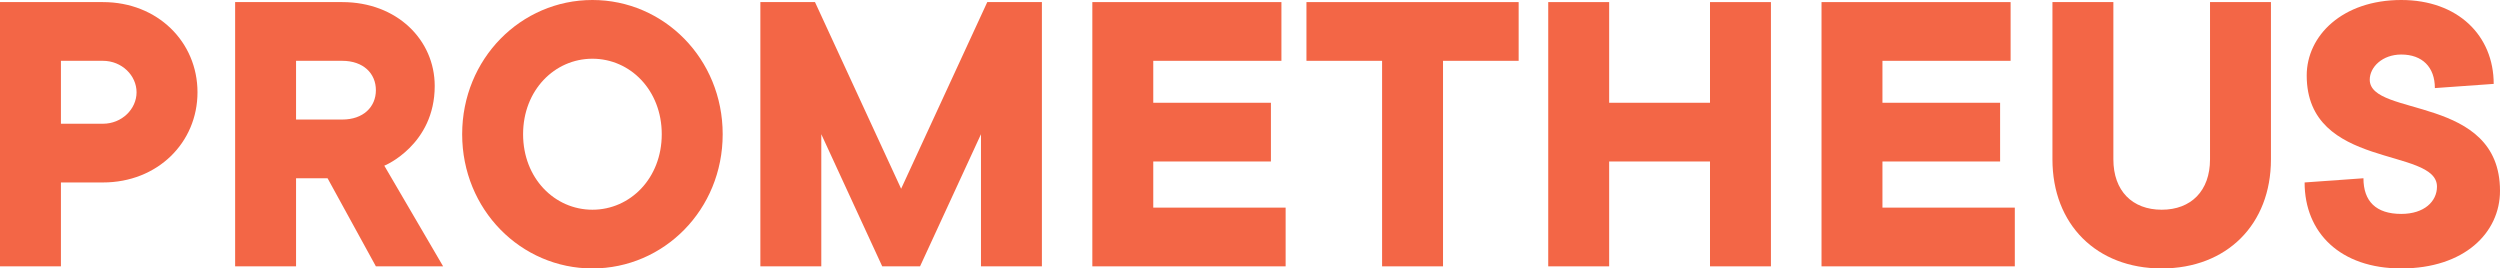
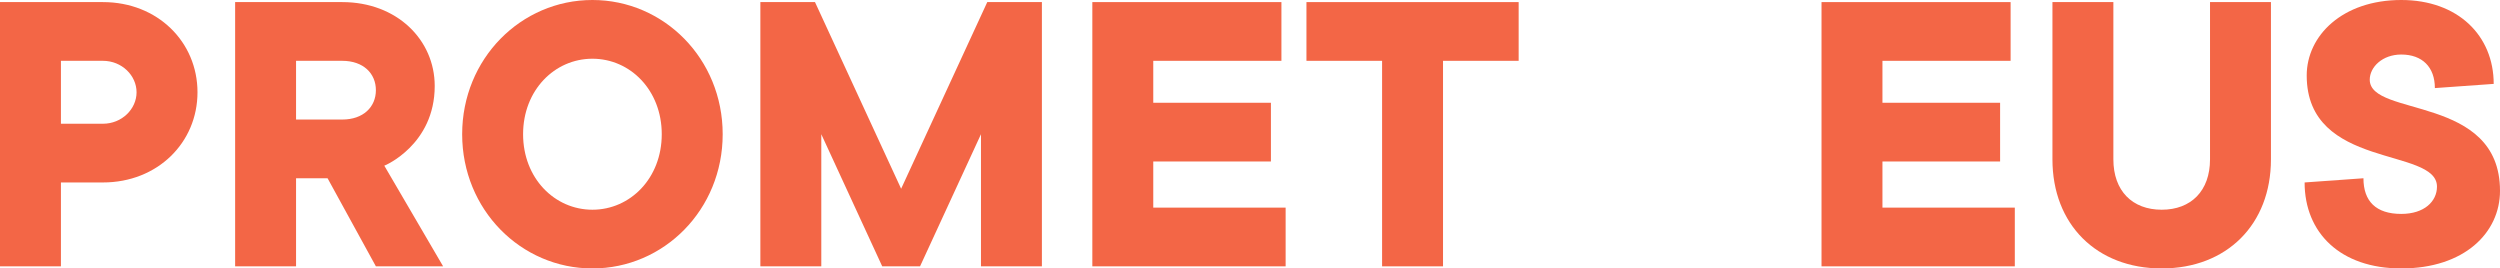
<svg xmlns="http://www.w3.org/2000/svg" width="1071" height="115" viewBox="0 0 1071 115" fill="none">
  <path d="M0 0.898V114.102H26.102V78.164H44.103C67.504 78.164 84.605 61.094 84.605 39.531C84.605 17.969 67.504 0.898 44.103 0.898H0ZM26.102 53.008V26.055H44.103C52.203 26.055 58.504 32.344 58.504 39.531C58.504 46.719 52.203 53.008 44.103 53.008H26.102Z" fill="#F36646" />
  <path d="M100.729 0.898V114.102H126.83V76.367H140.331L161.032 114.102H189.834L164.632 70.977C164.812 70.977 186.234 61.992 186.234 36.836C186.234 17.07 170.033 0.898 146.631 0.898H100.729ZM126.83 51.211V26.055H146.631C155.632 26.055 161.032 31.445 161.032 38.633C161.032 45.82 155.632 51.211 146.631 51.211H126.83Z" fill="#F36646" />
  <path d="M283.496 57.5C283.496 76.367 269.995 89.844 253.794 89.844C237.593 89.844 224.092 76.367 224.092 57.5C224.092 38.633 237.593 25.156 253.794 25.156C269.995 25.156 283.496 38.633 283.496 57.5ZM309.597 57.5C309.597 25.156 284.396 0 253.794 0C223.192 0 197.991 25.156 197.991 57.5C197.991 89.844 223.192 115 253.794 115C284.396 115 309.597 89.844 309.597 57.5Z" fill="#F36646" />
  <path d="M386.046 80.859L349.143 0.898H325.742V114.102H351.843V57.5L377.945 114.102H394.146L420.248 57.5V114.102H446.349V0.898H422.948L386.046 80.859Z" fill="#F36646" />
  <path d="M467.957 114.102H550.762V88.945H494.059V69.18H544.462V44.023H494.059V26.055H548.962V0.898H467.957V114.102Z" fill="#F36646" />
  <path d="M618.189 26.055H650.591V0.898H559.685V26.055H592.087V114.102H618.189V26.055Z" fill="#F36646" />
-   <path d="M732.566 0.898V44.023H689.363V0.898H663.262V114.102H689.363V69.18H732.566V114.102H758.668V0.898H732.566Z" fill="#F36646" />
  <path d="M780.339 114.102H863.144V88.945H806.441V69.18H856.844V44.023H806.441V26.055H861.344V0.898H780.339V114.102Z" fill="#F36646" />
  <path d="M879.268 0.898V68.281C879.268 96.133 898.169 115 926.07 115C953.972 115 972.873 96.133 972.873 68.281V0.898H946.772V68.281C946.772 81.758 938.671 89.844 926.07 89.844C913.47 89.844 905.369 81.758 905.369 68.281V0.898H879.268Z" fill="#F36646" />
  <path d="M988.195 32.344C988.195 72.773 1044 62.891 1044 79.961C1044 86.25 1038.6 91.641 1028.7 91.641C1017.9 91.641 1012.5 86.25 1012.5 76.367L987.295 78.164C987.295 99.727 1002.6 115 1028.7 115C1055.7 115 1071 99.727 1071 81.758C1071 40.43 1015.2 50.312 1015.2 34.141C1015.2 28.75 1020.6 23.359 1028.7 23.359C1037.7 23.359 1043.1 28.75 1043.1 37.734L1068.3 35.938C1068.3 15.273 1053 0 1028.7 0C1003.5 0 988.195 15.273 988.195 32.344Z" fill="#F36646" />
</svg>